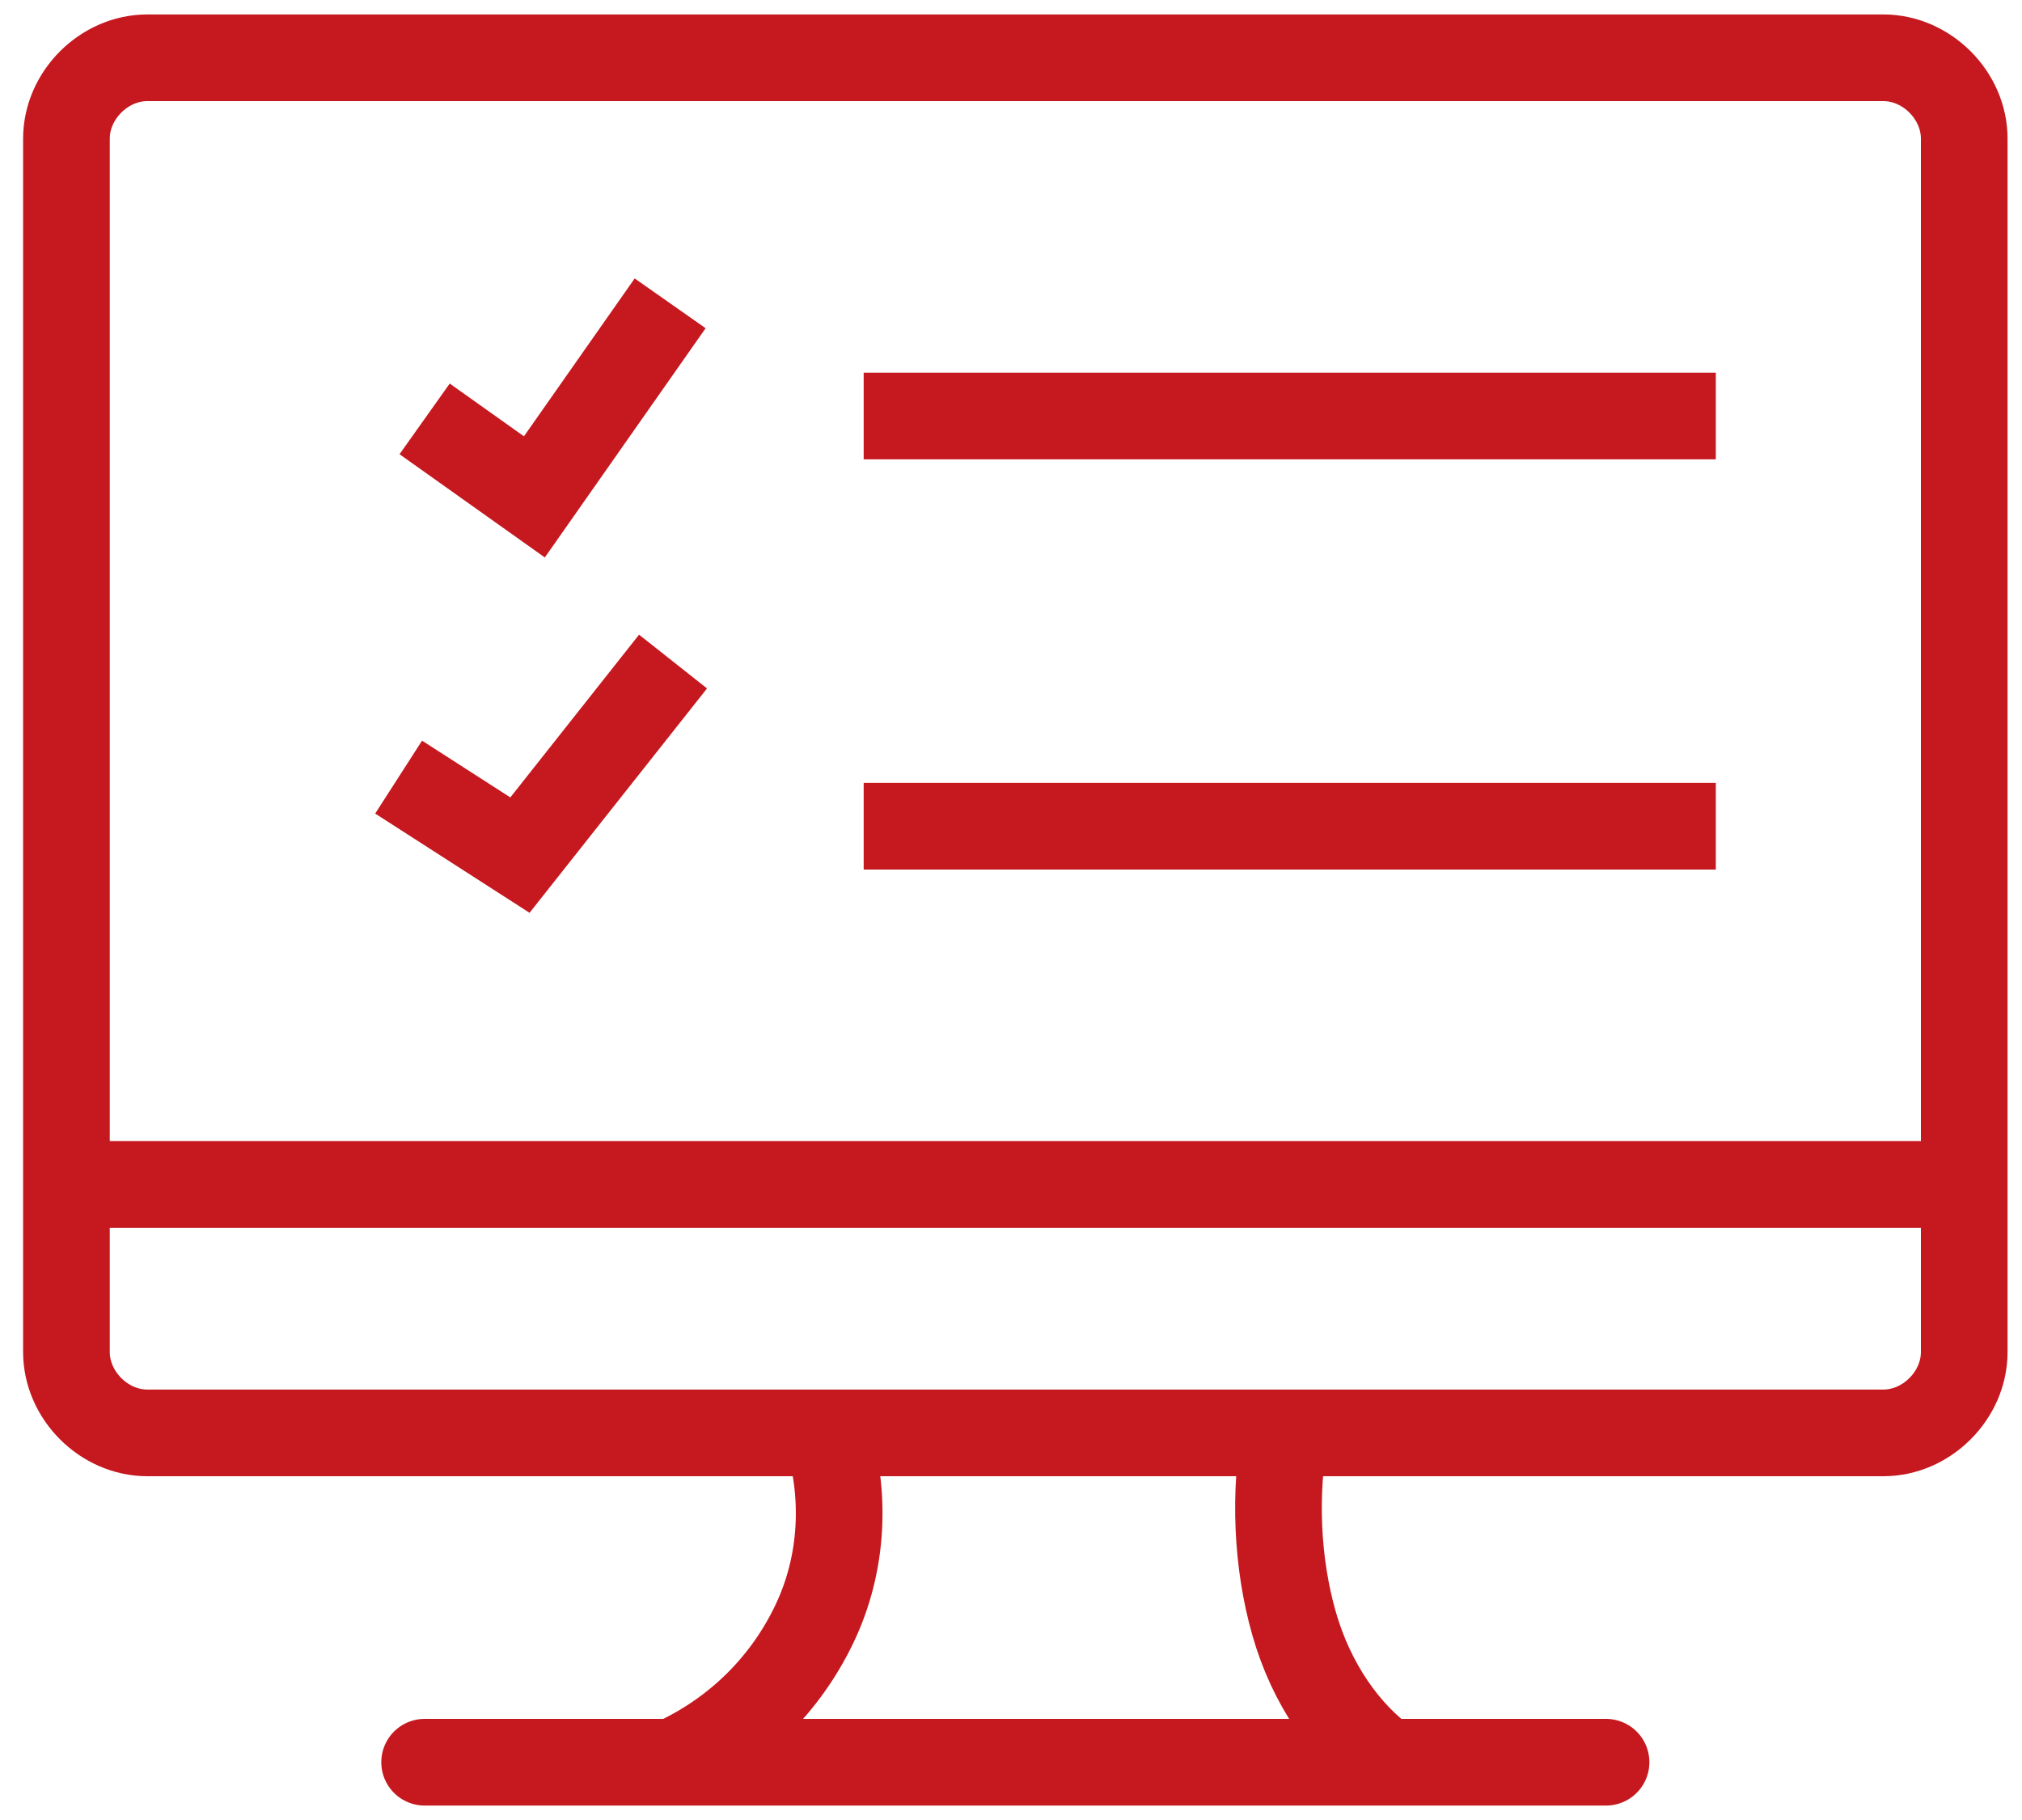
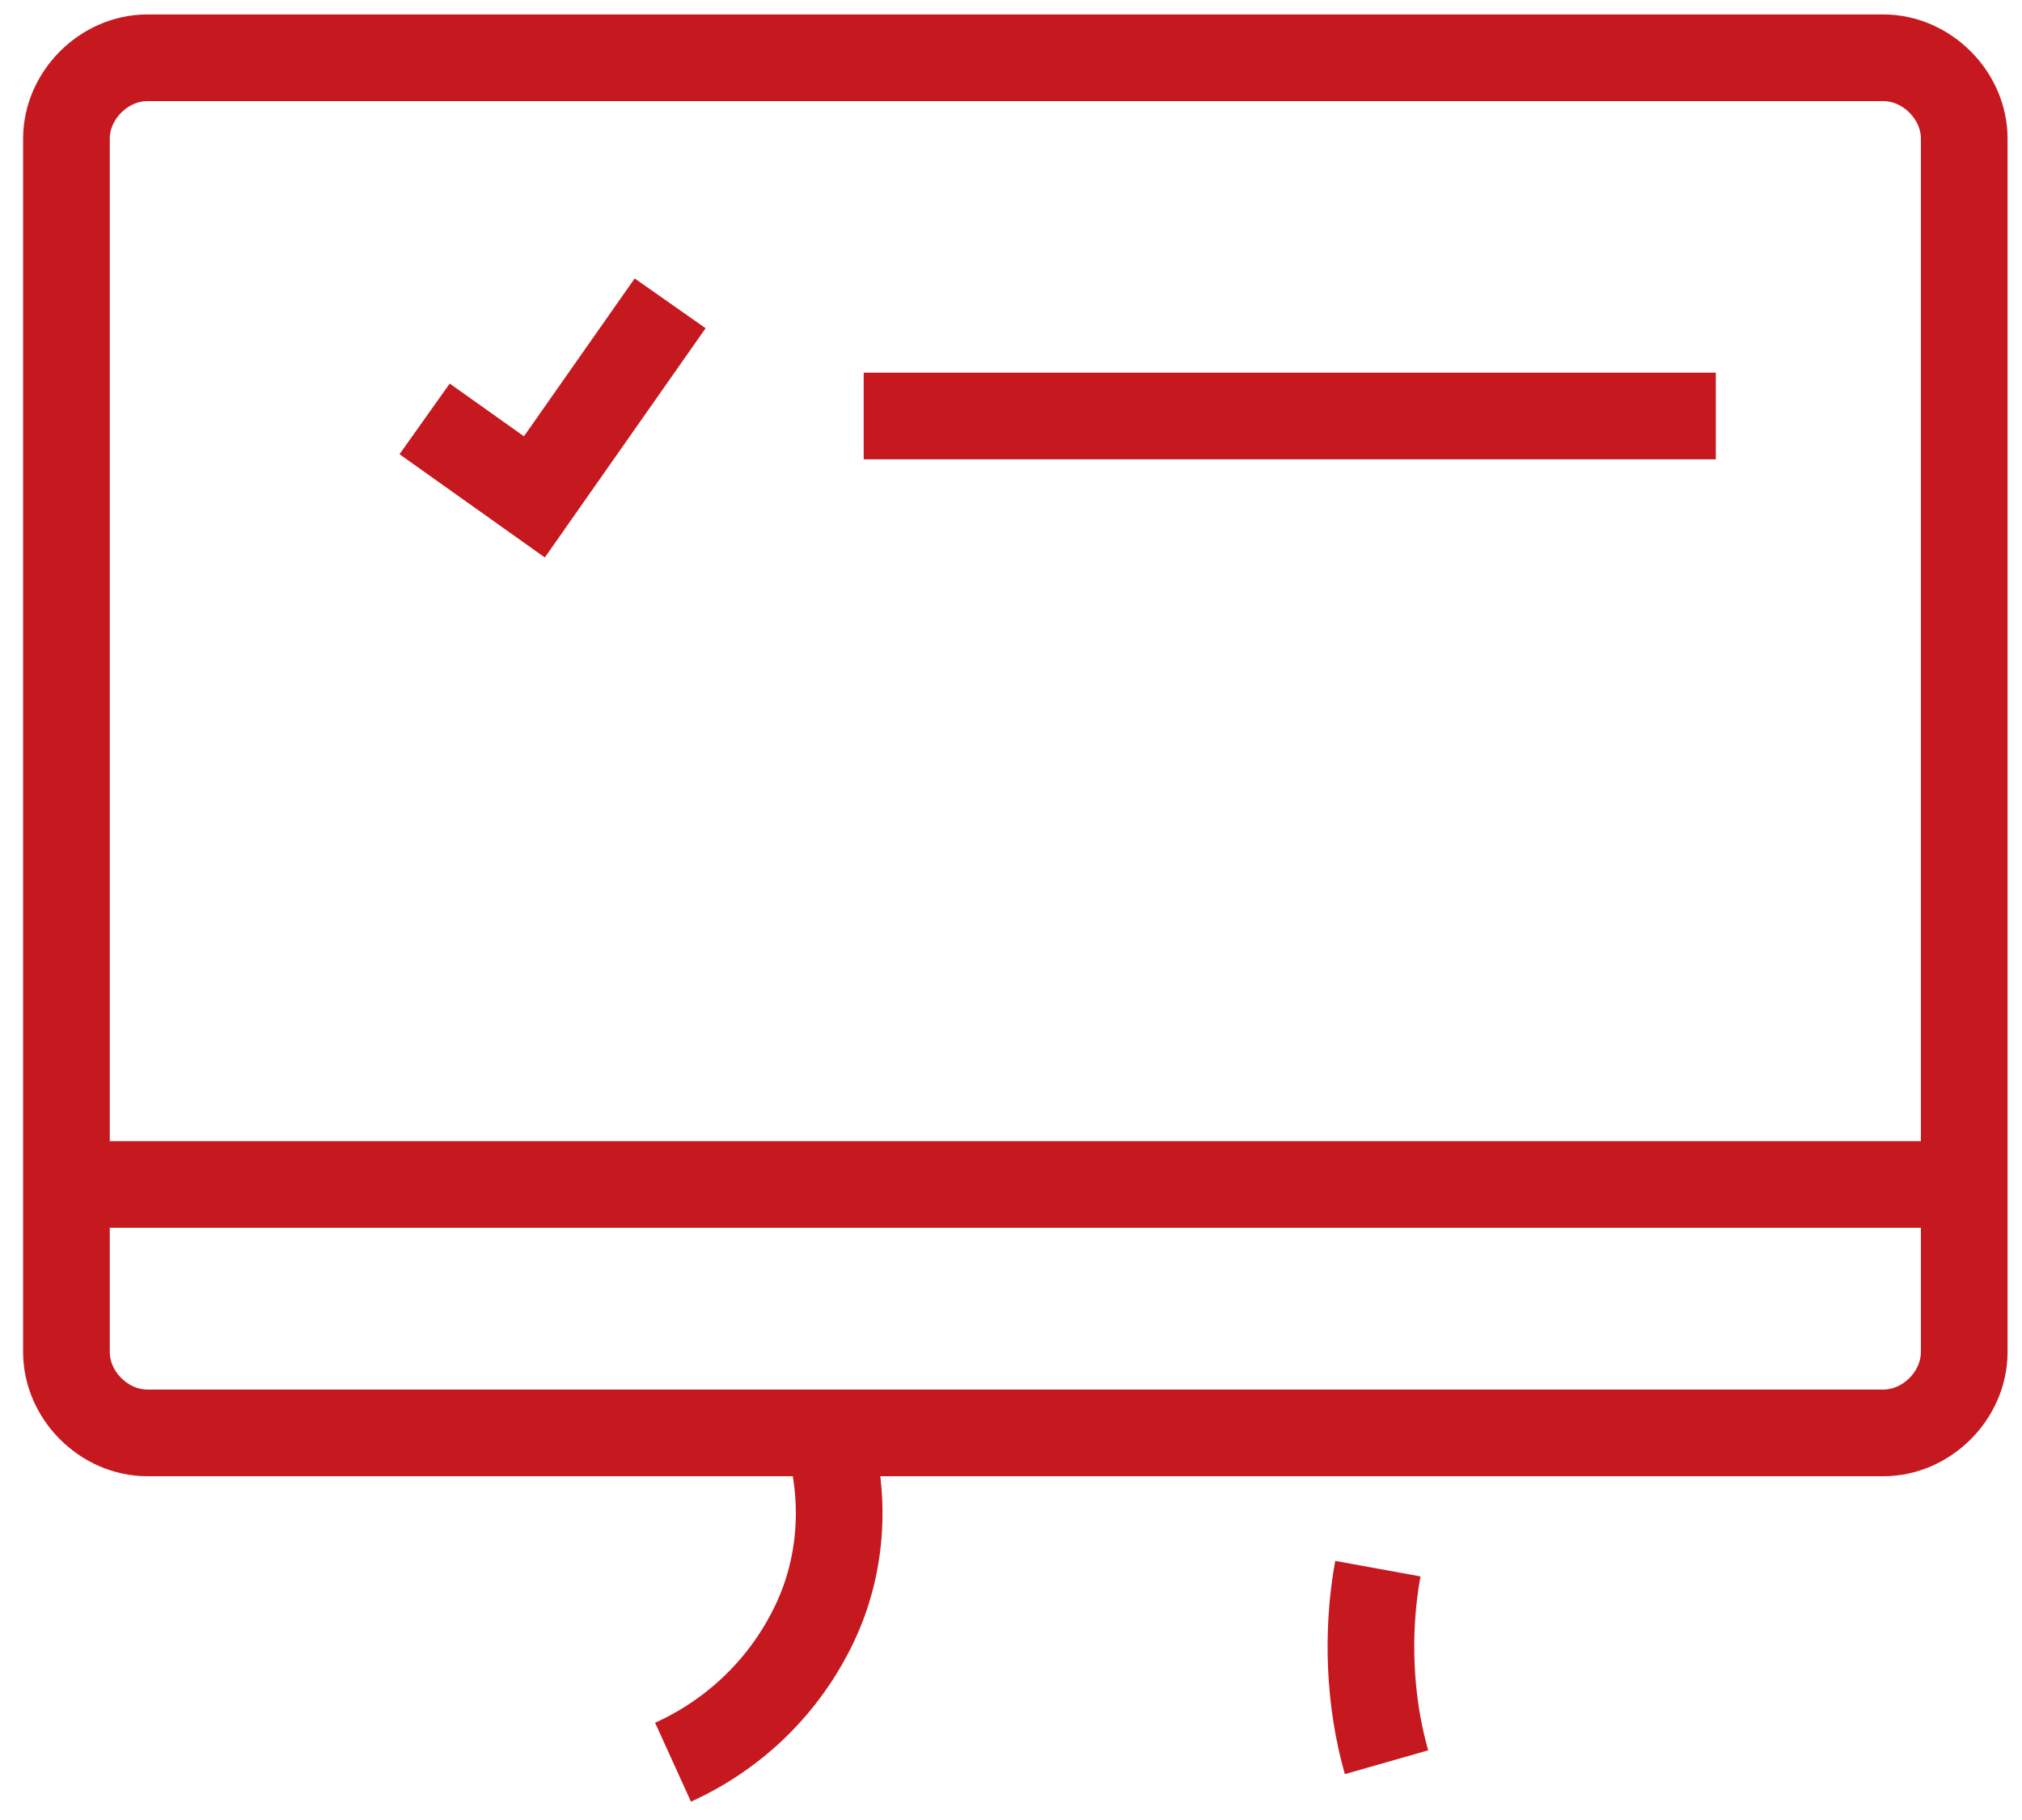
<svg xmlns="http://www.w3.org/2000/svg" version="1.1" id="Layer_1" x="0px" y="0px" viewBox="0 0 70 63" style="enable-background:new 0 0 70 63;" xml:space="preserve">
  <style type="text/css">
	.st0{fill:none;stroke:#C5181F;stroke-width:3;}
	.st1{fill:none;stroke:#C5181F;stroke-width:3;stroke-linecap:round;}
</style>
  <path class="st0" d="M65.2,2H5.1C3.6,2,2.3,3.3,2.3,4.8v42c0,1.5,1.3,2.8,2.8,2.8h60.1c1.5,0,2.8-1.3,2.8-2.8v-42  C68,3.3,66.7,2,65.2,2z" />
  <path class="st0" d="M2.3,41H68" />
  <path class="st0" d="M23.3,61c2.2-1,3.9-2.7,4.9-4.8s1.1-4.5,0.4-6.7" />
-   <path class="st0" d="M48,61c-1.4-1-2.6-2.7-3.2-4.8c-0.6-2.1-0.7-4.5-0.3-6.7" />
-   <path class="st1" d="M14.7,61h40.9" />
+   <path class="st0" d="M48,61c-0.6-2.1-0.7-4.5-0.3-6.7" />
  <path class="st0" d="M14.7,14.5l3.8,2.7l4.7-6.7" />
-   <path class="st0" d="M13.8,26.9l4.2,2.7l5.3-6.7" />
  <path class="st0" d="M29.9,14.4h29.5" />
-   <path class="st0" d="M29.9,28.6h29.5" />
</svg>